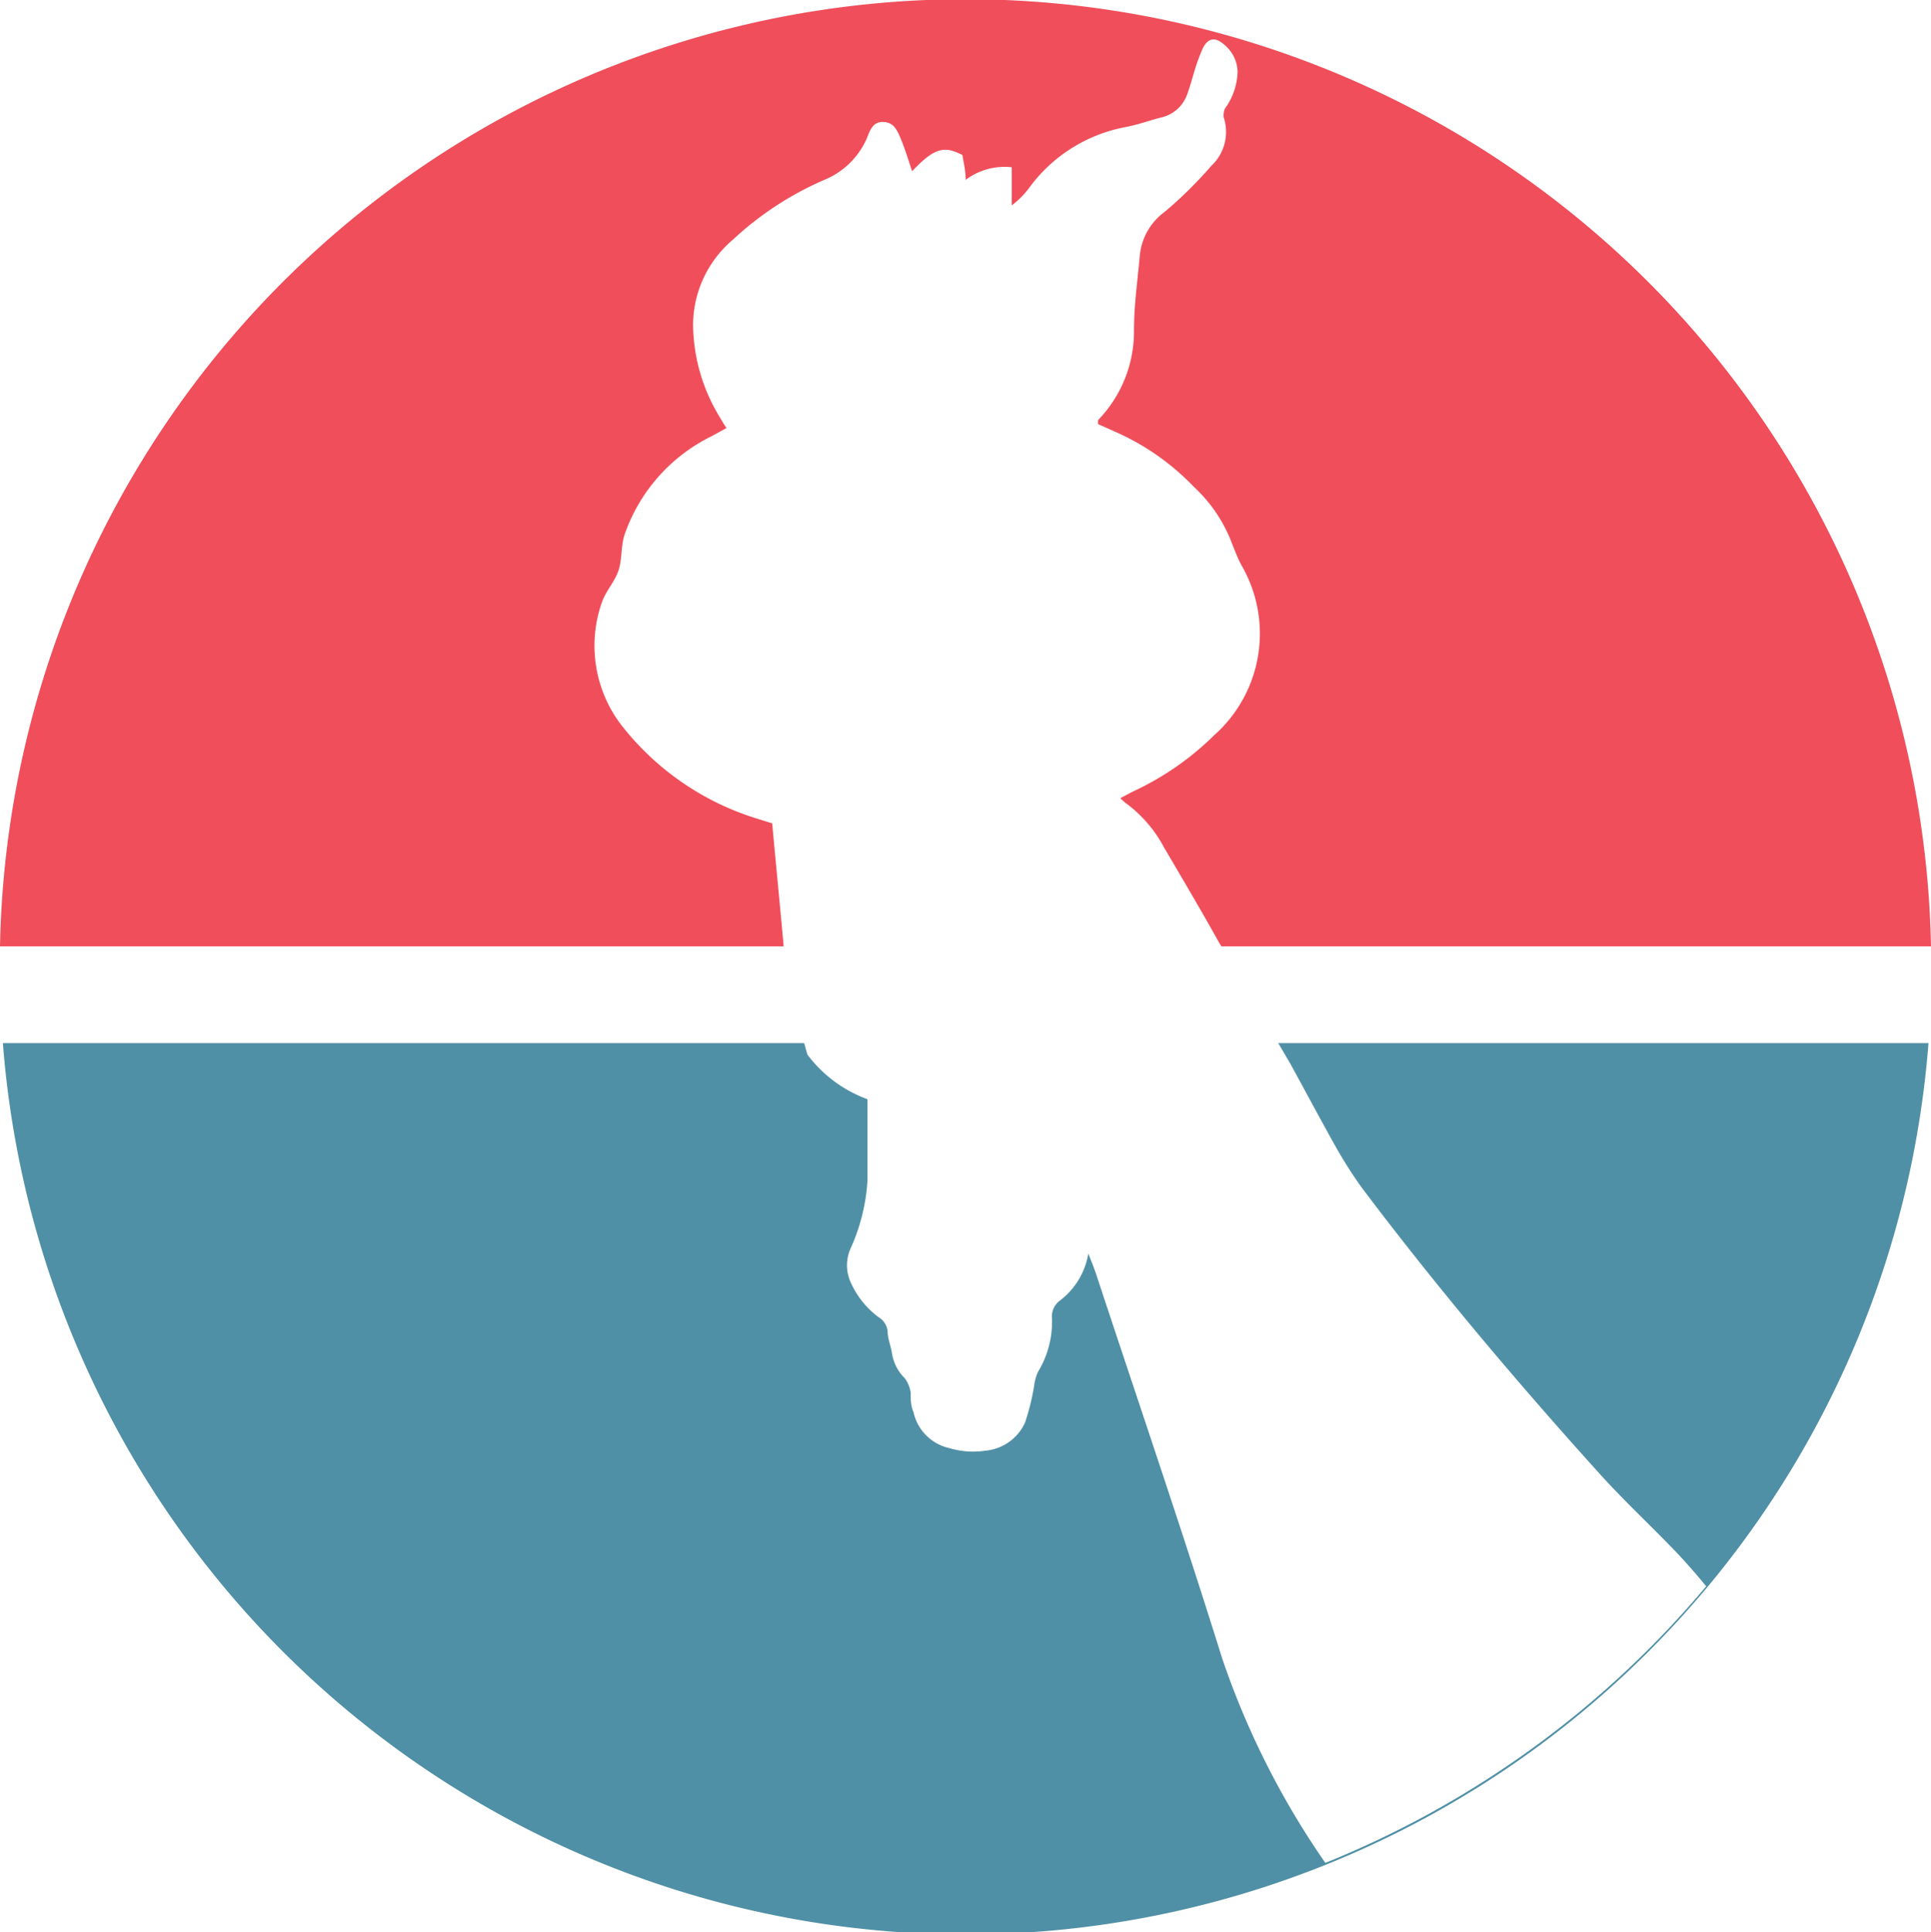
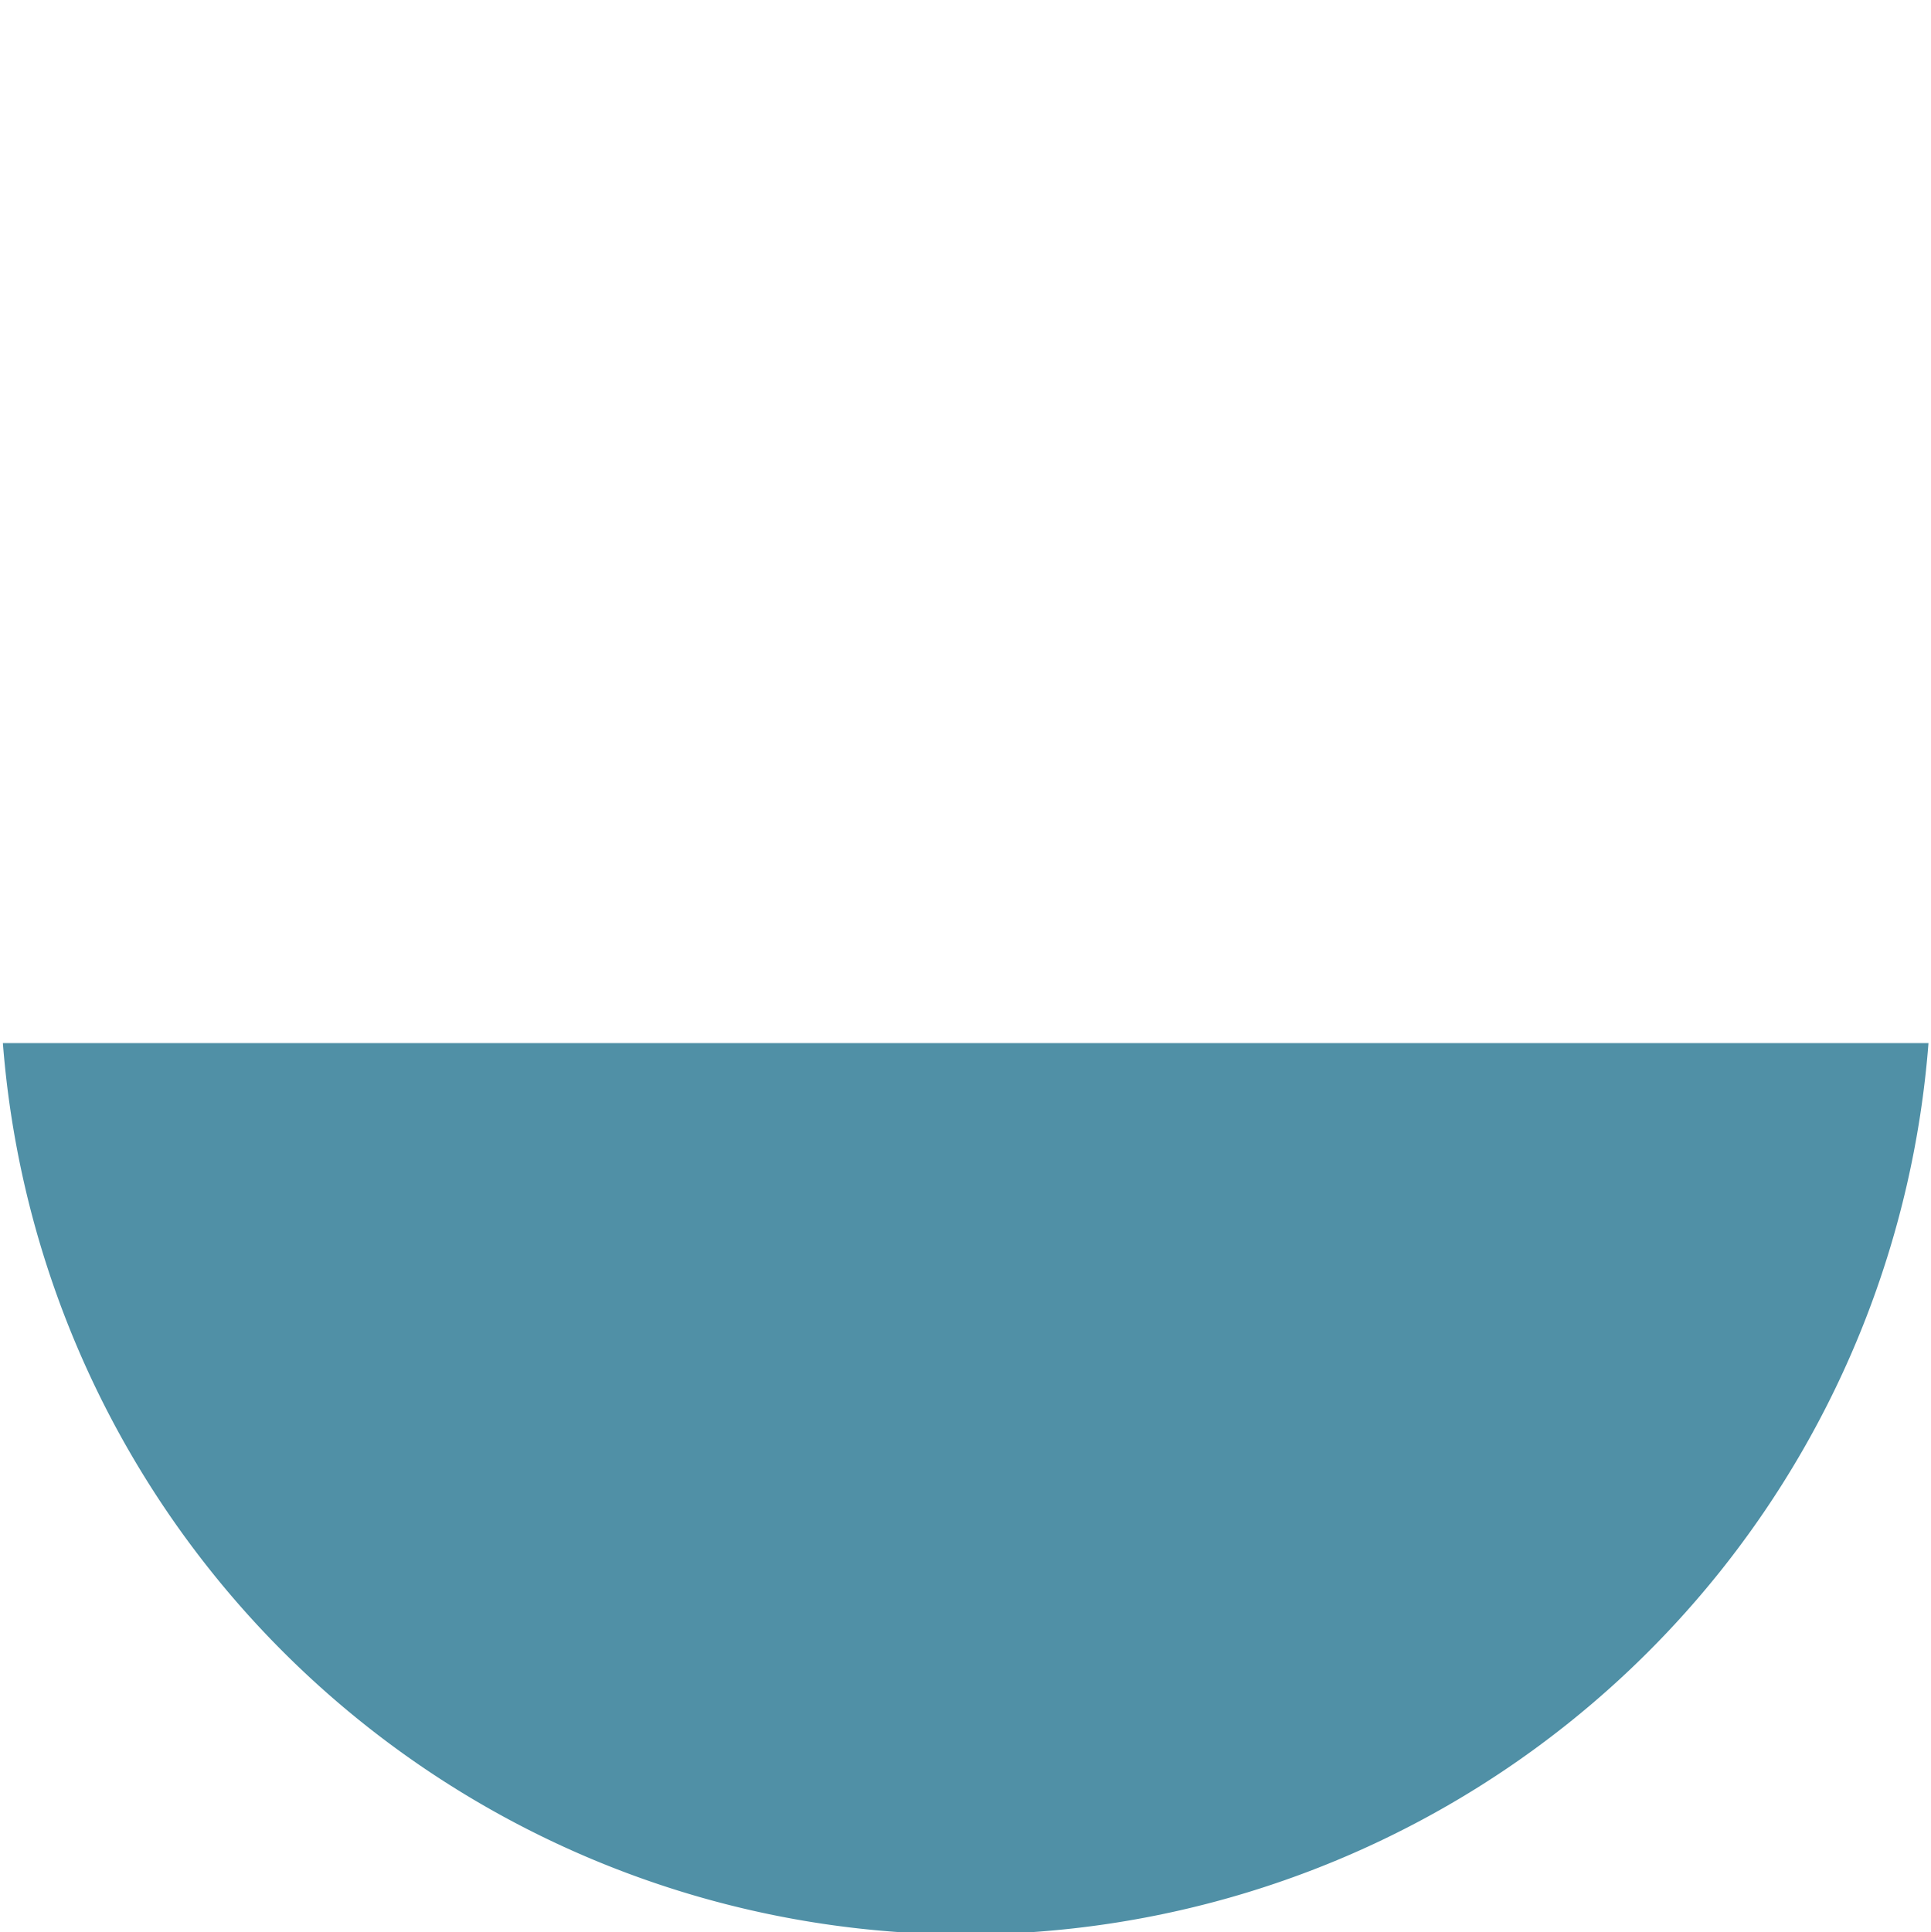
<svg xmlns="http://www.w3.org/2000/svg" id="Layer_1" data-name="Layer 1" viewBox="0 0 53.69 53.72">
  <defs>
    <style>.cls-1{fill:none;}.cls-2{fill:#ef4e5a;}.cls-3{fill:#5090a6;}.cls-4{fill:#fff;}.cls-5{fill:url(#New_Pattern_Swatch_3);}.cls-6{fill:url(#New_Pattern_Swatch_6);}.cls-7{fill:url(#white);}</style>
    <pattern id="New_Pattern_Swatch_3" data-name="New Pattern Swatch 3" width="96" height="96" patternTransform="translate(3.37 1)" patternUnits="userSpaceOnUse" viewBox="0 0 96 96">
-       <rect class="cls-1" width="96" height="96" />
-       <rect class="cls-2" width="96" height="96" />
-     </pattern>
+       </pattern>
    <pattern id="New_Pattern_Swatch_6" data-name="New Pattern Swatch 6" width="96" height="96" patternTransform="translate(3.37 1)" patternUnits="userSpaceOnUse" viewBox="0 0 96 96">
-       <rect class="cls-1" width="96" height="96" />
      <rect class="cls-3" width="96" height="96" />
    </pattern>
    <pattern id="white" data-name="white" width="96" height="96" patternTransform="translate(3.37 1)" patternUnits="userSpaceOnUse" viewBox="0 0 96 96">
      <rect class="cls-1" width="96" height="96" />
-       <rect class="cls-4" width="96" height="96" />
    </pattern>
  </defs>
-   <path class="cls-5" d="M54.15,27.31h53.69a26.85,26.85,0,0,0-53.69,0Z" transform="translate(-54.15 -1)" />
  <path class="cls-6" d="M54.23,30a26.85,26.85,0,0,0,53.54,0Z" transform="translate(-54.15 -1)" />
  <path class="cls-7" d="M101.59,45.1c-.24-.29-.49-.58-.75-.86-.71-.75-1.47-1.45-2.17-2.22C96.32,39.42,94.06,36.74,92,34a12.66,12.66,0,0,1-.79-1.26c-.4-.72-.79-1.45-1.19-2.18h0l-2-3.4h0c-.49-.88-1-1.74-1.51-2.61a3.67,3.67,0,0,0-1-1.18,1.45,1.45,0,0,1-.21-.18l.34-.18a8,8,0,0,0,2.27-1.57,3.78,3.78,0,0,0,.75-4.74c-.12-.23-.21-.48-.31-.73a4.12,4.12,0,0,0-1-1.43A6.85,6.85,0,0,0,85.15,13l-.47-.21s0-.09,0-.11a3.54,3.54,0,0,0,1-2.51c0-.69.1-1.37.16-2.05a1.7,1.7,0,0,1,.68-1.22,11.4,11.4,0,0,0,1.31-1.29,1.29,1.29,0,0,0,.34-1.36c0-.08,0-.2.08-.29A1.83,1.83,0,0,0,88.56,3a1,1,0,0,0-.35-.74c-.26-.24-.47-.22-.62.09a5.37,5.37,0,0,0-.21.56c-.07.23-.13.46-.21.68a1,1,0,0,1-.71.67c-.33.08-.64.2-1,.27a4.29,4.29,0,0,0-2.7,1.7,2.42,2.42,0,0,1-.48.48V5.65A1.8,1.8,0,0,0,81,6c0-.27-.06-.48-.09-.69-.52-.27-.79-.19-1.4.45-.1-.3-.19-.6-.31-.89s-.21-.47-.5-.48-.37.26-.45.46A2.2,2.2,0,0,1,77.07,6a8.93,8.93,0,0,0-2.55,1.67,3.12,3.12,0,0,0-1.1,2.36,5,5,0,0,0,.72,2.53c.06.1.12.21.21.34l-.4.22a4.79,4.79,0,0,0-2.44,2.76c-.1.33-.06.69-.17,1s-.36.57-.46.88a3.63,3.63,0,0,0,.54,3.39,7.63,7.63,0,0,0,3.75,2.6l.45.14c.11,1.2.23,2.41.34,3.65a26.7,26.7,0,0,0,.64,2.78,3.66,3.66,0,0,0,1.67,1.24c0,.29,0,.6,0,.91s0,.9,0,1.35a5.35,5.35,0,0,1-.48,1.91,1.15,1.15,0,0,0,0,.89,2.43,2.43,0,0,0,.79,1,.52.52,0,0,1,.25.39c0,.2.09.41.12.61a1.25,1.25,0,0,0,.36.7.9.9,0,0,1,.16.39c0,.18,0,.37.08.55a1.31,1.31,0,0,0,1,1,2.29,2.29,0,0,0,1,.07,1.34,1.34,0,0,0,1.1-.78,6.52,6.52,0,0,0,.25-1,1.38,1.38,0,0,1,.11-.41,2.67,2.67,0,0,0,.39-1.48.55.55,0,0,1,.23-.51,2.07,2.07,0,0,0,.78-1.3c.08.2.16.4.23.61,1.17,3.55,2.38,7.08,3.49,10.64A22.83,22.83,0,0,0,91,52.79,27,27,0,0,0,101.59,45.1Z" transform="translate(-54.15 -1)" />
</svg>